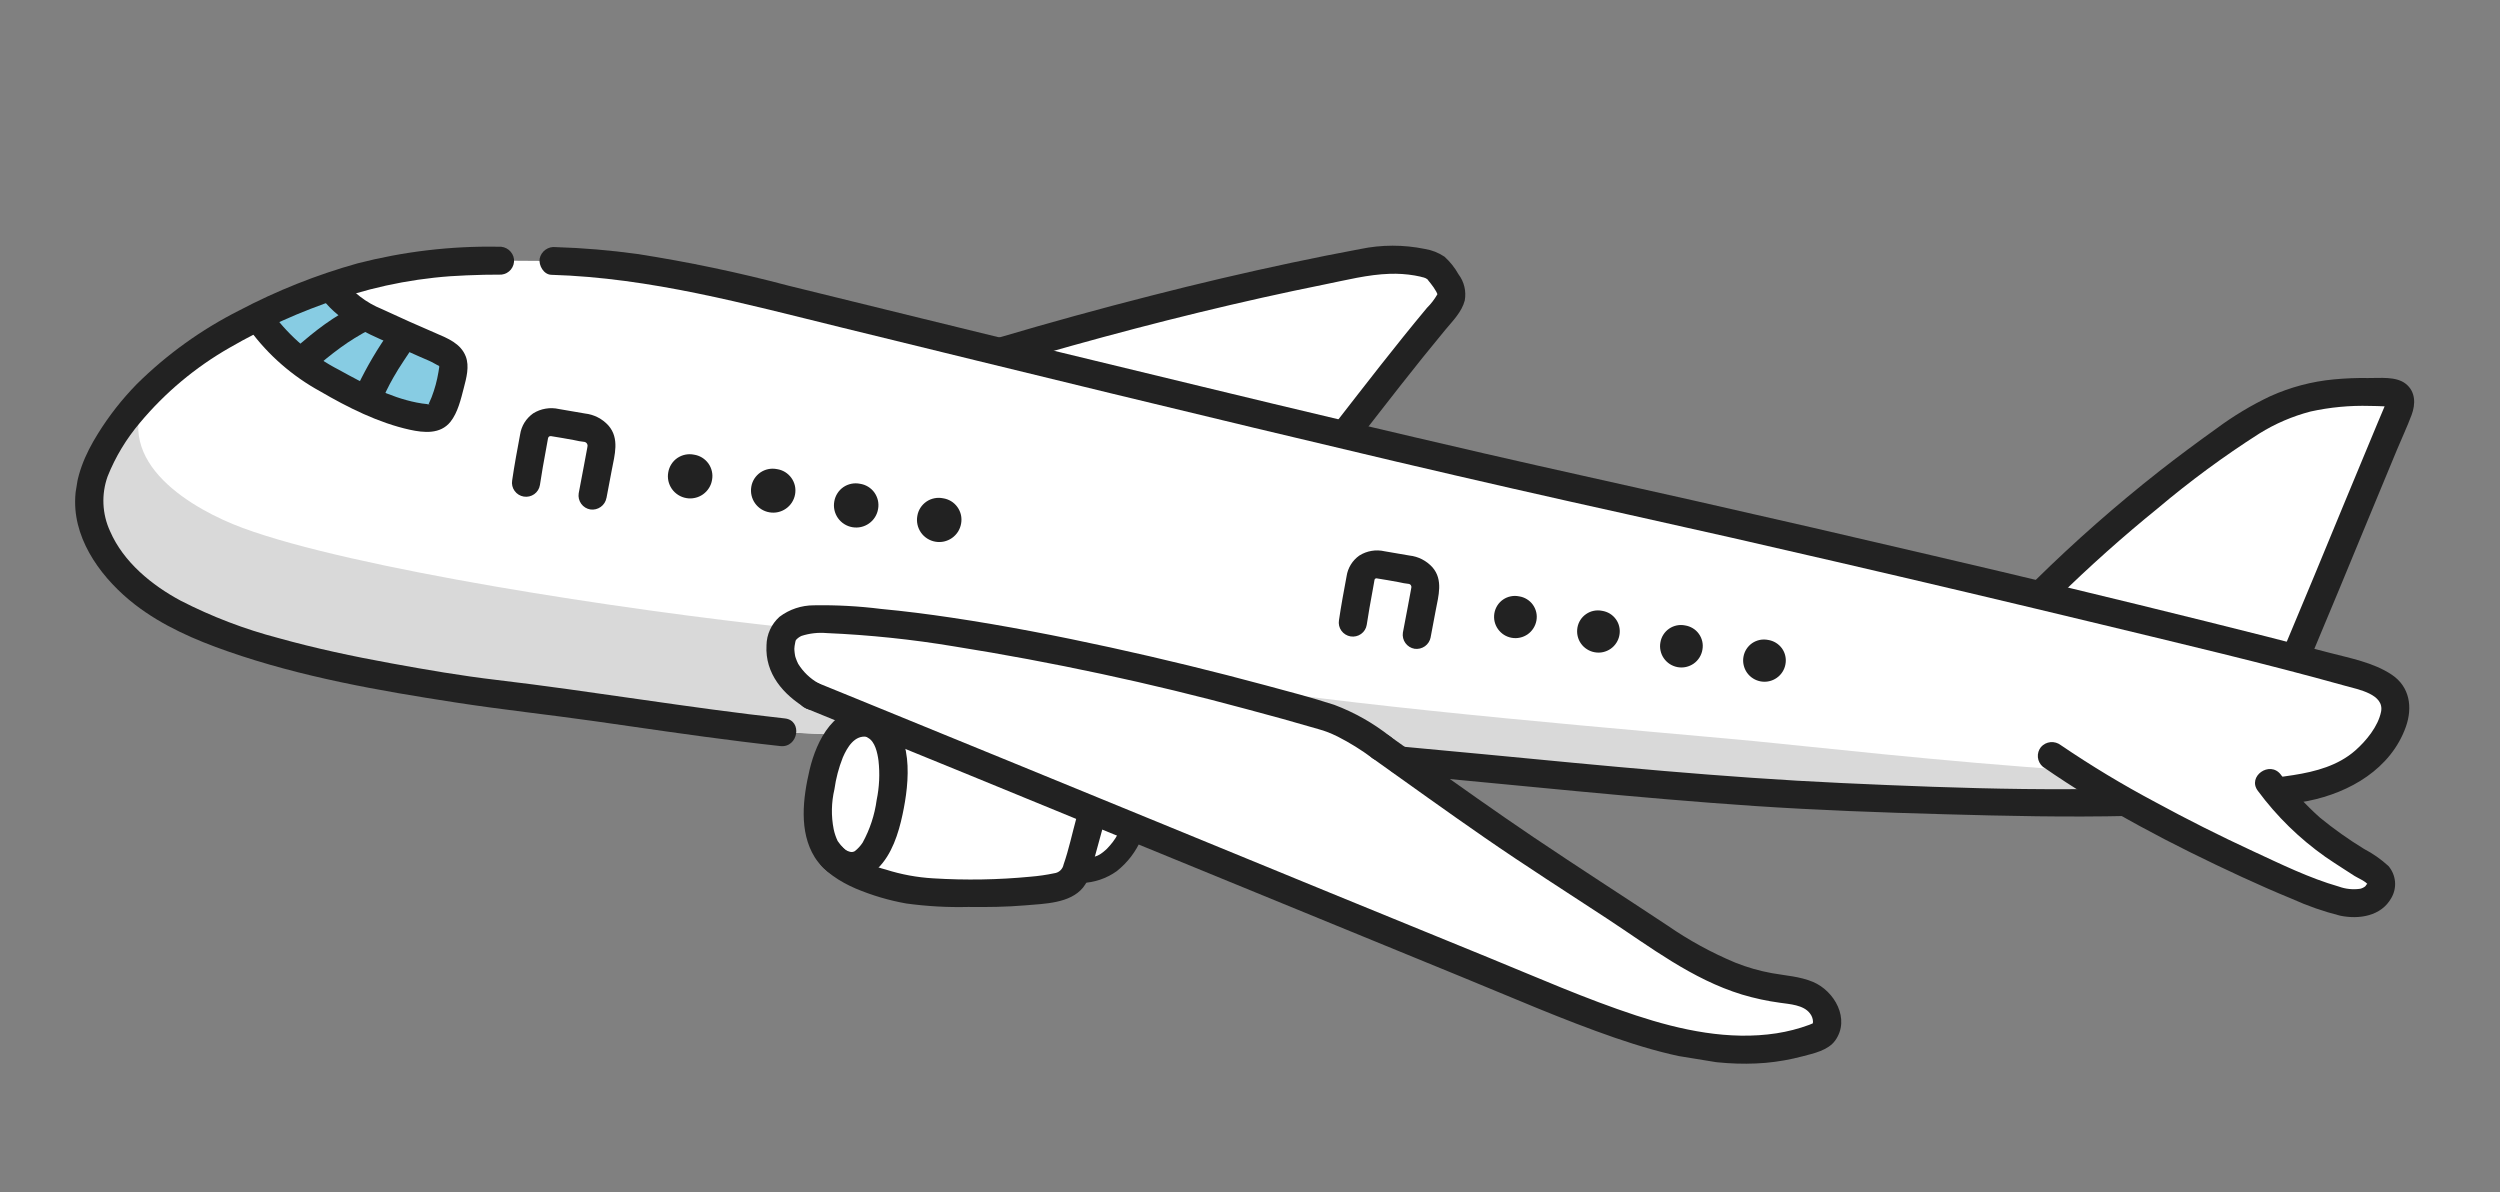
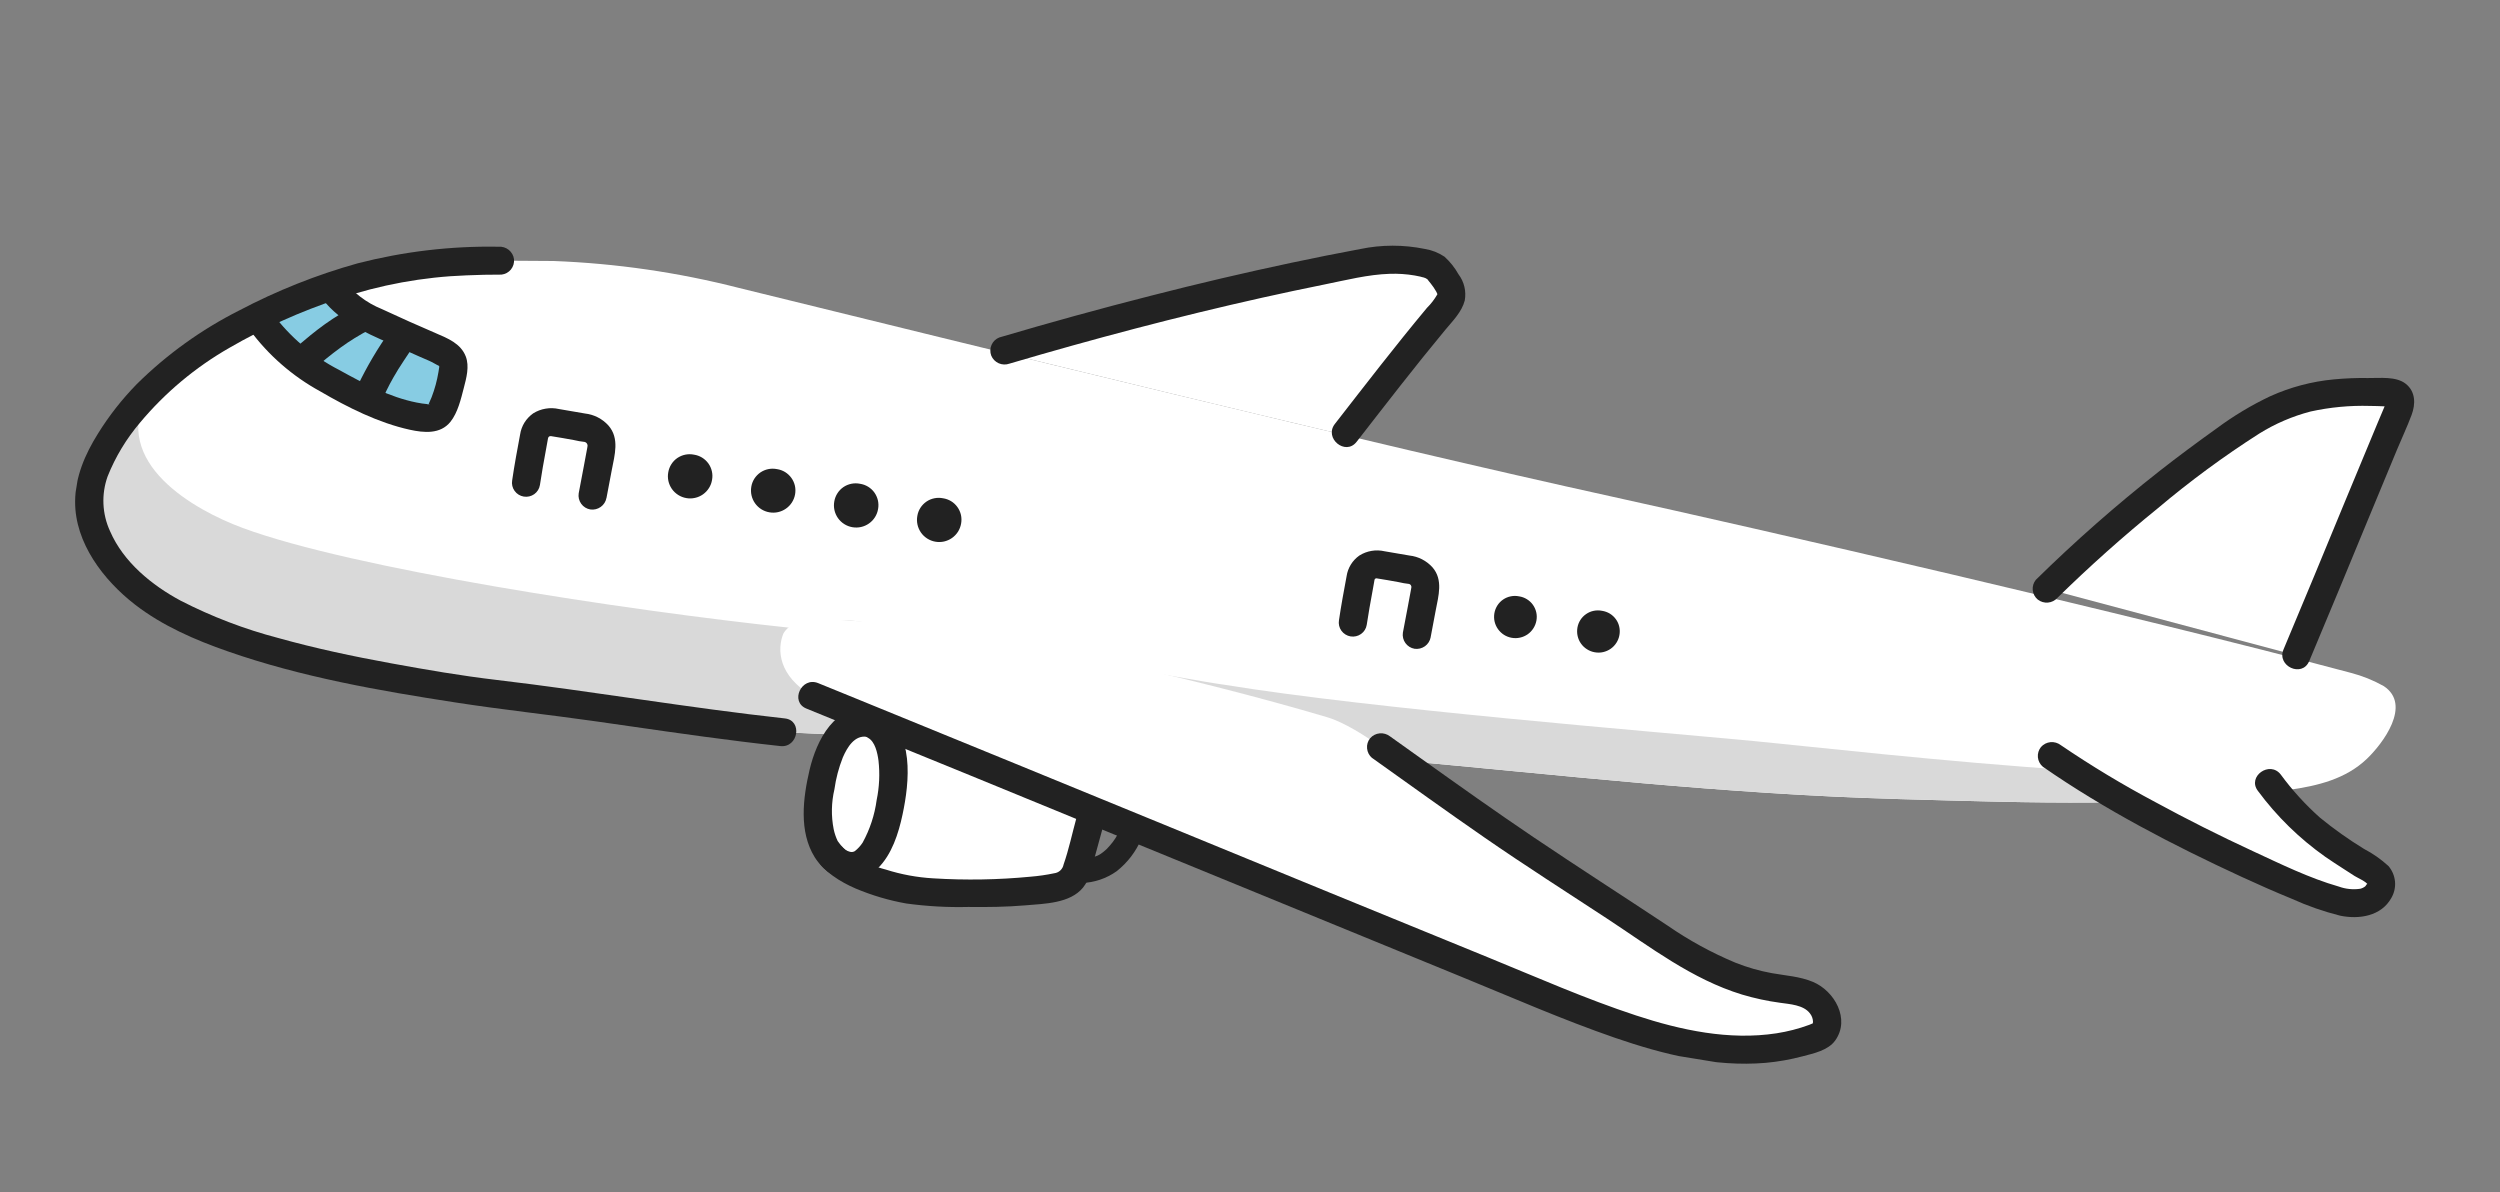
<svg xmlns="http://www.w3.org/2000/svg" width="65" height="31" viewBox="0 0 65 31" fill="none">
  <rect x="0" y="0" width="65" height="31" fill="#808080" stroke="none" />
  <g clip-path="url(#clip0_631_14272)">
    <path d="M37.474 8.13C37.504 8.093 37.535 8.056 37.566 8.02C37.65 7.927 37.709 7.815 37.739 7.693C37.779 7.492 37.487 7.145 37.358 6.986C37.244 6.844 36.413 6.652 35.514 6.818C32.343 7.424 29.205 8.191 26.113 9.115L26.011 9.154C28.914 9.863 32.033 10.618 34.947 11.309C35.8 10.213 36.627 9.139 37.474 8.13Z" fill="white" />
-     <path d="M28.914 21.279L28.417 21.075C28.291 21.534 28.165 21.997 28.04 22.455C28.021 22.522 28.002 22.59 27.977 22.655C28.284 22.666 28.586 22.582 28.842 22.415C29.139 22.183 29.356 21.864 29.463 21.504L28.914 21.279Z" fill="white" />
    <path d="M36.434 19.775C40.401 20.13 44.816 20.65 49.375 20.776C52.767 20.87 56.114 20.998 59.475 20.542C60.285 20.433 60.993 20.245 61.53 19.738C61.953 19.338 62.715 18.325 61.978 17.839C61.708 17.687 61.419 17.571 61.118 17.493C55.492 15.992 45.501 13.7 41.898 12.909C35.779 11.566 25.296 8.98 19.211 7.486C17.634 7.082 16.019 6.848 14.393 6.786L13.001 6.777C11.562 6.772 10.21 6.92 9.015 7.312C6.57 8.114 4.099 9.365 2.79 11.573C2.549 11.946 2.391 12.367 2.328 12.807C2.222 13.818 2.894 14.761 3.691 15.397C5.619 16.934 9.936 17.609 12.551 18.002C15.315 18.317 17.722 18.751 20.348 19.037L36.434 19.775Z" fill="white" />
    <path d="M52.659 20.857C51.568 20.84 50.474 20.806 49.376 20.776C44.817 20.65 40.401 20.13 36.435 19.775L20.348 19.038C17.721 18.752 15.315 18.318 12.551 18.003C9.937 17.61 5.618 16.935 3.691 15.397C2.895 14.761 2.223 13.818 2.328 12.807C2.392 12.367 2.549 11.946 2.79 11.573C3.08 11.087 3.428 10.637 3.826 10.233C2.883 12.039 5.045 13.259 6.313 13.728C9.167 14.781 16.165 15.857 20.54 16.322C21.157 16.331 21.602 16.102 22.135 16.133C22.643 16.163 31.3 17.749 31.846 17.805C35.693 18.434 42.946 19.015 45.606 19.268C46.837 19.384 50.614 19.815 53.908 20.028C54.323 20.294 54.79 20.573 55.285 20.854C54.411 20.872 53.536 20.87 52.659 20.857Z" fill="#D9D9D9" />
    <path d="M35.908 19.426C38.075 20.969 39.279 21.854 41.764 23.439C43.2 24.355 44.428 25.409 46.11 25.679C46.48 25.739 46.877 25.756 47.185 25.968C47.494 26.18 47.636 26.684 47.345 26.92C45.175 27.816 42.716 26.925 40.54 26.04C34.204 23.461 27.456 20.671 21.12 18.092C20.231 17.574 20.202 16.885 20.366 16.476C20.654 15.976 21.516 16.102 22.133 16.139C25.532 16.338 31.064 17.626 34.517 18.651C34.738 18.717 35.202 18.913 35.908 19.427" fill="white" />
    <path d="M11.767 9.697C11.8 9.487 11.821 9.433 11.671 9.256C11.569 9.136 11.253 9.032 11.11 8.964C10.631 8.735 10.19 8.563 9.711 8.337C9.267 8.149 8.884 7.843 8.604 7.452C7.956 7.675 7.321 7.936 6.704 8.234C7.343 9.254 8.432 9.878 9.522 10.377C10.05 10.619 10.594 10.837 11.098 10.869C11.154 10.877 11.211 10.871 11.264 10.853C11.317 10.835 11.365 10.805 11.405 10.765C11.55 10.612 11.728 9.97 11.762 9.731C11.764 9.719 11.765 9.708 11.767 9.697Z" fill="#87CCE3" />
    <path d="M27.426 23.072L27.393 23.078C26.394 23.255 25.371 23.229 24.355 23.203C23.937 23.195 23.522 23.131 23.12 23.014C22.521 22.834 22.1 22.71 21.629 22.262C21.49 22.121 21.394 21.943 21.352 21.749C21.209 21.315 21.267 20.854 21.334 20.464C21.39 20.141 21.514 19.411 21.922 19.02C22.008 18.928 22.116 18.858 22.237 18.82C22.357 18.781 22.486 18.774 22.61 18.8L23.165 18.925C24.898 19.632 26.653 20.352 28.417 21.075C28.291 21.534 28.165 21.997 28.039 22.455C28.019 22.534 27.994 22.611 27.964 22.687C27.93 22.779 27.873 22.862 27.798 22.926C27.689 23.007 27.561 23.057 27.426 23.072Z" fill="white" />
    <path d="M22.13 18.867C22.054 18.909 21.983 18.96 21.921 19.021C21.514 19.411 21.389 20.142 21.333 20.464C21.266 20.853 21.209 21.315 21.352 21.75C21.394 21.943 21.49 22.121 21.629 22.262C21.686 22.317 21.742 22.366 21.798 22.411C21.927 22.49 22.079 22.525 22.23 22.509C22.523 22.468 22.744 22.11 22.81 21.971C22.96 21.673 23.065 21.354 23.124 21.026C23.215 20.644 23.247 20.25 23.219 19.857C23.197 19.611 23.12 19.046 22.722 18.853L22.617 18.802L22.61 18.801C22.447 18.763 22.276 18.786 22.13 18.867Z" fill="white" />
    <path d="M59.705 17.04C60.626 14.855 61.486 12.725 62.368 10.637C62.397 10.585 62.411 10.527 62.409 10.467C62.408 10.408 62.39 10.35 62.358 10.299C62.318 10.25 62.259 10.219 62.196 10.213C61.219 10.156 60.299 10.197 59.516 10.493C58.732 10.79 58.244 11.147 57.565 11.637C56.023 12.748 54.569 13.975 53.214 15.307L59.705 17.04Z" fill="white" />
    <path d="M27.989 21.26C27.878 21.664 27.791 22.083 27.653 22.478C27.642 22.537 27.612 22.591 27.568 22.632C27.524 22.673 27.468 22.698 27.409 22.705C27.206 22.748 27 22.777 26.794 22.794C25.954 22.875 25.108 22.889 24.266 22.837C23.848 22.813 23.434 22.737 23.035 22.61C22.721 22.529 22.422 22.397 22.15 22.221C22.002 22.131 21.875 22.01 21.779 21.866C21.732 21.767 21.697 21.663 21.675 21.556C21.608 21.214 21.615 20.862 21.695 20.522C21.734 20.24 21.807 19.963 21.912 19.697C22.024 19.436 22.22 19.098 22.551 19.159C23.015 19.245 23.132 18.525 22.669 18.44C21.714 18.264 21.227 19.254 21.048 20.02C20.878 20.746 20.767 21.623 21.184 22.29C21.416 22.66 21.854 22.934 22.248 23.102C22.671 23.28 23.112 23.411 23.564 23.491C24.098 23.564 24.636 23.594 25.175 23.581C25.671 23.587 26.167 23.581 26.661 23.539C27.153 23.496 27.825 23.491 28.161 23.074C28.341 22.85 28.394 22.536 28.468 22.266C28.549 21.97 28.63 21.674 28.711 21.378C28.726 21.282 28.703 21.185 28.646 21.107C28.589 21.028 28.504 20.975 28.409 20.959C28.313 20.945 28.216 20.969 28.138 21.025C28.059 21.081 28.006 21.165 27.988 21.26L27.989 21.26Z" fill="#222222" />
    <path d="M12.961 6.415C11.727 6.393 10.495 6.539 9.301 6.846C8.232 7.145 7.198 7.556 6.217 8.073C5.235 8.569 4.336 9.215 3.555 9.988C3.174 10.378 2.836 10.808 2.549 11.271C2.211 11.811 1.957 12.395 1.953 13.041C1.947 14.115 2.692 15.085 3.507 15.717C4.222 16.271 5.074 16.64 5.924 16.936C7.837 17.604 9.852 17.957 11.849 18.265C13.05 18.451 14.26 18.58 15.463 18.751C16.74 18.933 18.015 19.124 19.295 19.282C19.626 19.323 19.957 19.362 20.289 19.398C20.755 19.45 20.875 18.73 20.406 18.679C17.899 18.404 15.413 17.974 12.909 17.678C11.99 17.57 11.074 17.412 10.163 17.245C9.18 17.066 8.201 16.858 7.238 16.589C6.358 16.359 5.506 16.033 4.696 15.617C3.952 15.218 3.21 14.617 2.861 13.81C2.654 13.361 2.632 12.849 2.799 12.384C3.001 11.878 3.285 11.408 3.638 10.992C4.292 10.209 5.08 9.549 5.967 9.042C6.868 8.521 7.821 8.094 8.81 7.766C9.882 7.405 11.001 7.2 12.133 7.159C12.435 7.145 12.737 7.14 13.04 7.14C13.136 7.129 13.224 7.081 13.285 7.006C13.345 6.931 13.374 6.835 13.364 6.739C13.352 6.644 13.303 6.557 13.228 6.497C13.153 6.436 13.057 6.407 12.961 6.415Z" fill="#222222" />
    <path d="M26.245 9.455C28.416 8.815 30.607 8.234 32.818 7.74C33.357 7.62 33.897 7.505 34.438 7.396C34.995 7.284 35.565 7.137 36.135 7.119C36.351 7.112 36.566 7.126 36.779 7.162C36.828 7.17 36.877 7.18 36.925 7.191C36.917 7.19 37.06 7.228 36.995 7.207C37.017 7.214 37.041 7.222 37.062 7.231C37.097 7.246 37.178 7.309 37.099 7.242C37.15 7.285 37.042 7.158 37.109 7.257C37.135 7.295 37.168 7.33 37.196 7.367C37.251 7.435 37.3 7.507 37.343 7.583C37.358 7.611 37.371 7.641 37.38 7.671C37.377 7.648 37.39 7.611 37.368 7.658C37.295 7.784 37.206 7.901 37.102 8.003C36.279 8.99 35.495 10.009 34.706 11.023C34.418 11.393 34.982 11.859 35.271 11.488C36.031 10.511 36.786 9.53 37.576 8.578C37.771 8.342 38.005 8.115 38.084 7.812C38.105 7.693 38.102 7.572 38.074 7.455C38.046 7.339 37.995 7.229 37.922 7.133C37.826 6.961 37.703 6.806 37.557 6.674C37.402 6.57 37.227 6.501 37.043 6.472C36.491 6.359 35.922 6.36 35.371 6.474C34.774 6.585 34.18 6.704 33.586 6.83C32.361 7.09 31.141 7.376 29.927 7.688C28.605 8.025 27.29 8.387 25.982 8.774C25.892 8.809 25.819 8.879 25.78 8.967C25.741 9.055 25.738 9.155 25.772 9.245C25.808 9.334 25.878 9.406 25.966 9.445C26.054 9.484 26.154 9.488 26.245 9.455L26.245 9.455Z" fill="#222222" />
    <path d="M35.675 19.707C36.647 20.399 37.616 21.098 38.597 21.776C39.646 22.502 40.721 23.186 41.787 23.886C42.907 24.622 43.992 25.461 45.291 25.858C45.615 25.955 45.947 26.027 46.282 26.072C46.531 26.108 46.891 26.127 47.057 26.346C47.107 26.408 47.136 26.485 47.138 26.564C47.139 26.587 47.133 26.609 47.123 26.629C47.128 26.62 47.13 26.62 47.141 26.613C47.188 26.58 47.055 26.641 47.04 26.646C46.764 26.748 46.479 26.821 46.189 26.866C44.959 27.055 43.702 26.785 42.535 26.401C41.231 25.973 39.969 25.414 38.7 24.896C35.955 23.776 33.212 22.652 30.471 21.525C27.737 20.403 25.002 19.283 22.266 18.166C21.935 18.03 21.604 17.896 21.272 17.761C20.837 17.584 20.53 18.246 20.967 18.423C23.797 19.575 26.625 20.732 29.45 21.894C32.297 23.062 35.145 24.229 37.993 25.395C39.317 25.936 40.634 26.515 41.987 26.982C43.242 27.414 44.57 27.748 45.907 27.634C46.231 27.605 46.551 27.548 46.864 27.465C47.157 27.388 47.532 27.31 47.716 27.052C48.113 26.497 47.698 25.764 47.136 25.529C46.796 25.386 46.427 25.367 46.068 25.302C45.744 25.243 45.427 25.152 45.121 25.03C44.502 24.771 43.912 24.449 43.36 24.067C42.202 23.3 41.032 22.549 39.88 21.773C38.894 21.107 37.924 20.418 36.956 19.727C36.684 19.533 36.412 19.339 36.14 19.145C36.064 19.086 35.968 19.058 35.872 19.067C35.776 19.076 35.687 19.121 35.624 19.194C35.563 19.268 35.534 19.364 35.544 19.46C35.553 19.556 35.599 19.645 35.673 19.707L35.675 19.707Z" fill="#222222" />
-     <path d="M21.273 17.761C21.061 17.64 20.882 17.468 20.753 17.26C20.729 17.212 20.708 17.163 20.691 17.112C20.684 17.094 20.678 17.075 20.673 17.057C20.687 17.106 20.672 17.047 20.671 17.04C20.663 16.993 20.657 16.946 20.654 16.899C20.652 16.877 20.652 16.852 20.653 16.83C20.651 16.911 20.658 16.805 20.659 16.797C20.665 16.76 20.672 16.724 20.679 16.688C20.681 16.676 20.7 16.614 20.685 16.663C20.67 16.712 20.687 16.651 20.694 16.641C20.734 16.595 20.783 16.559 20.838 16.534C21.048 16.466 21.27 16.441 21.491 16.46C22.606 16.508 23.717 16.624 24.818 16.808C27.375 17.216 29.908 17.759 32.407 18.436C33.031 18.601 33.652 18.774 34.272 18.955C34.303 18.964 34.334 18.974 34.365 18.983L34.394 18.991C34.429 19.002 34.465 19.014 34.499 19.028C34.596 19.064 34.69 19.107 34.782 19.152C35.095 19.312 35.394 19.497 35.675 19.707C36.056 19.982 36.523 19.421 36.141 19.145C35.703 18.799 35.213 18.522 34.689 18.325C34.101 18.134 33.499 17.978 32.902 17.817C31.567 17.457 30.225 17.13 28.875 16.834C27.505 16.535 26.128 16.266 24.741 16.059C24.131 15.968 23.518 15.889 22.904 15.832C22.326 15.759 21.743 15.728 21.161 15.738C20.838 15.738 20.525 15.842 20.268 16.036C20.163 16.13 20.079 16.244 20.021 16.371C19.962 16.498 19.931 16.637 19.929 16.777C19.887 17.515 20.365 18.061 20.969 18.423C21.057 18.463 21.157 18.466 21.248 18.433C21.339 18.4 21.413 18.332 21.454 18.244C21.492 18.156 21.495 18.057 21.461 17.967C21.428 17.877 21.361 17.803 21.274 17.761L21.273 17.761Z" fill="#222222" />
    <path d="M8.306 7.665C8.746 8.317 9.461 8.635 10.159 8.938C10.493 9.083 10.823 9.239 11.159 9.381C11.24 9.415 11.362 9.492 11.407 9.509L11.434 9.546L11.427 9.529L11.423 9.498L11.426 9.528C11.417 9.525 11.431 9.471 11.422 9.533C11.415 9.58 11.408 9.626 11.4 9.673C11.363 9.897 11.303 10.118 11.221 10.33C11.201 10.382 11.177 10.433 11.154 10.484C11.148 10.498 11.133 10.552 11.155 10.492C11.152 10.5 11.121 10.53 11.122 10.533C11.106 10.479 11.263 10.521 11.119 10.508C11.024 10.499 10.93 10.486 10.837 10.467C10.132 10.329 9.44 9.963 8.817 9.618C8.134 9.267 7.542 8.765 7.085 8.15C6.815 7.764 6.221 8.189 6.491 8.575C6.977 9.234 7.603 9.78 8.323 10.174C9.039 10.592 9.84 10.994 10.654 11.173C11.024 11.254 11.448 11.294 11.711 10.968C11.903 10.728 11.984 10.375 12.059 10.086C12.126 9.83 12.209 9.525 12.11 9.268C11.98 8.93 11.641 8.797 11.333 8.664C10.864 8.463 10.394 8.253 9.931 8.037C9.521 7.872 9.164 7.596 8.9 7.24C8.637 6.85 8.043 7.276 8.306 7.666L8.306 7.665Z" fill="#222222" />
-     <path d="M14.334 7.145C16.909 7.221 19.384 7.903 21.871 8.513C24.219 9.09 26.567 9.663 28.916 10.234C31.378 10.832 33.841 11.421 36.306 12.003C38.313 12.475 40.323 12.933 42.336 13.378C44.124 13.774 45.911 14.18 47.696 14.595C50.003 15.129 52.307 15.674 54.609 16.229C56.736 16.744 58.872 17.244 60.979 17.832C61.312 17.925 62.001 18.049 61.907 18.508C61.829 18.888 61.522 19.262 61.237 19.513C60.792 19.905 60.205 20.062 59.63 20.152C58.872 20.27 58.102 20.34 57.337 20.394C54.201 20.617 51.026 20.503 47.888 20.359C44.785 20.216 41.692 19.909 38.6 19.612C37.898 19.544 37.196 19.479 36.494 19.415C36.027 19.373 35.906 20.092 36.376 20.134C39.457 20.411 42.534 20.748 45.621 20.956C47.261 21.066 48.902 21.125 50.544 21.17C52.15 21.215 53.757 21.252 55.364 21.214C56.157 21.195 56.951 21.158 57.742 21.095C58.503 21.049 59.261 20.959 60.011 20.824C61.093 20.607 62.162 19.99 62.552 18.898C62.731 18.393 62.657 17.859 62.187 17.543C61.709 17.223 61.096 17.111 60.547 16.967C59.492 16.691 58.436 16.421 57.377 16.16C55.02 15.574 52.657 15.005 50.291 14.454C48.197 13.962 46.102 13.48 44.004 13.006C42.206 12.6 40.404 12.207 38.608 11.793C36.16 11.228 33.715 10.649 31.274 10.057C28.786 9.458 26.3 8.853 23.814 8.242C22.71 7.971 21.605 7.7 20.501 7.428C19.205 7.084 17.892 6.809 16.567 6.603C15.865 6.506 15.159 6.447 14.451 6.425C14.356 6.413 14.26 6.437 14.182 6.493C14.104 6.548 14.05 6.632 14.031 6.726C14.003 6.9 14.135 7.139 14.334 7.145L14.334 7.145Z" fill="#222222" />
    <path d="M53.348 19.655C55.13 20.896 58.462 22.597 60.507 23.333C60.93 23.485 61.467 23.602 61.779 23.278C61.842 23.218 61.885 23.14 61.9 23.055C61.915 22.969 61.903 22.881 61.864 22.803C61.812 22.733 61.745 22.675 61.668 22.633C60.39 21.808 59.925 21.558 59.003 20.351L58.744 19.945L53.348 19.655Z" fill="white" />
    <path d="M58.706 20.564C59.195 21.225 59.786 21.803 60.459 22.278C60.613 22.384 60.77 22.486 60.927 22.587L61.22 22.776C61.286 22.819 61.54 22.929 61.563 23.006C61.546 22.948 61.517 23.027 61.496 23.045C61.458 23.075 61.413 23.097 61.365 23.108C61.179 23.135 60.988 23.116 60.81 23.051C60.041 22.831 59.293 22.462 58.569 22.127C57.711 21.73 56.866 21.305 56.035 20.853C55.191 20.405 54.372 19.911 53.581 19.374C53.505 19.315 53.409 19.287 53.313 19.296C53.218 19.305 53.129 19.35 53.066 19.422C53.005 19.497 52.976 19.593 52.985 19.689C52.994 19.785 53.041 19.874 53.115 19.936C54.73 21.057 56.506 21.978 58.289 22.801C58.715 22.998 59.145 23.187 59.579 23.365C59.987 23.55 60.411 23.699 60.846 23.808C61.335 23.909 61.912 23.821 62.175 23.347C62.25 23.218 62.284 23.068 62.27 22.919C62.256 22.77 62.196 22.628 62.098 22.515C61.906 22.34 61.693 22.191 61.463 22.071C61.063 21.826 60.68 21.554 60.317 21.257C59.94 20.921 59.599 20.546 59.3 20.139C59.014 19.766 58.419 20.19 58.706 20.564L58.706 20.564Z" fill="#222222" />
    <path d="M60.038 17.193C60.554 15.969 61.06 14.741 61.567 13.513C61.817 12.906 62.069 12.299 62.322 11.692C62.447 11.392 62.587 11.095 62.701 10.79C62.808 10.505 62.808 10.18 62.546 9.976C62.292 9.779 61.876 9.833 61.572 9.829C61.274 9.824 60.976 9.836 60.68 9.864C60.107 9.918 59.548 10.066 59.024 10.303C58.538 10.534 58.075 10.811 57.642 11.132C57.135 11.495 56.633 11.865 56.142 12.251C55.021 13.132 53.949 14.075 52.932 15.075C52.871 15.15 52.842 15.246 52.851 15.342C52.86 15.438 52.907 15.527 52.981 15.588C53.057 15.648 53.153 15.676 53.249 15.667C53.345 15.658 53.434 15.613 53.497 15.54C54.328 14.725 55.196 13.95 56.102 13.216C56.937 12.511 57.818 11.862 58.739 11.274C59.153 11.016 59.604 10.822 60.076 10.699C60.581 10.588 61.098 10.539 61.615 10.554C61.743 10.555 61.87 10.559 61.998 10.565L62.067 10.569C62.174 10.591 62.167 10.559 62.044 10.474C62.024 10.484 61.999 10.567 62.006 10.551C61.882 10.84 61.763 11.13 61.642 11.42C61.417 11.959 61.193 12.498 60.97 13.038C60.44 14.322 59.911 15.607 59.371 16.887C59.189 17.319 59.854 17.625 60.037 17.192L60.038 17.193Z" fill="#222222" />
    <path d="M10.142 8.601C9.821 9.053 9.539 9.53 9.3 10.029C9.279 10.072 9.268 10.12 9.266 10.167C9.265 10.215 9.272 10.263 9.289 10.308C9.306 10.353 9.331 10.394 9.364 10.429C9.396 10.464 9.436 10.493 9.479 10.513C9.523 10.533 9.57 10.544 9.618 10.546C9.666 10.548 9.714 10.54 9.759 10.524C9.804 10.507 9.846 10.482 9.881 10.449C9.916 10.417 9.945 10.378 9.965 10.334C10.071 10.096 10.193 9.865 10.33 9.643C10.347 9.615 10.363 9.584 10.383 9.557C10.323 9.637 10.375 9.569 10.386 9.553C10.422 9.496 10.458 9.44 10.495 9.384C10.565 9.278 10.636 9.172 10.706 9.066C10.766 8.989 10.795 8.892 10.788 8.795C10.78 8.724 10.752 8.656 10.706 8.601C10.66 8.546 10.598 8.505 10.529 8.484C10.46 8.464 10.387 8.464 10.318 8.485C10.249 8.505 10.188 8.546 10.142 8.601Z" fill="#222222" />
    <path d="M8.134 9.615C8.368 9.415 8.605 9.218 8.855 9.037C8.973 8.951 9.094 8.869 9.218 8.793C9.284 8.752 9.351 8.713 9.419 8.674C9.436 8.665 9.453 8.657 9.469 8.647C9.44 8.664 9.408 8.679 9.457 8.653C9.494 8.634 9.532 8.614 9.57 8.595C9.657 8.558 9.728 8.492 9.77 8.407C9.801 8.341 9.811 8.268 9.799 8.196C9.787 8.125 9.755 8.058 9.705 8.005C9.655 7.952 9.59 7.915 9.519 7.899C9.448 7.883 9.374 7.888 9.306 7.914C9.006 8.063 8.717 8.236 8.445 8.431C8.189 8.615 7.946 8.817 7.706 9.022C7.63 9.08 7.577 9.165 7.559 9.26C7.548 9.331 7.557 9.404 7.587 9.47C7.617 9.536 7.666 9.591 7.728 9.629C7.789 9.667 7.861 9.686 7.933 9.684C8.006 9.681 8.076 9.658 8.135 9.615L8.134 9.615Z" fill="#222222" />
    <path d="M15.769 12.945C15.816 12.705 15.861 12.464 15.906 12.223C15.979 11.835 16.114 11.399 15.819 11.063C15.661 10.888 15.444 10.777 15.209 10.751L14.534 10.635C14.42 10.609 14.302 10.605 14.187 10.625C14.071 10.644 13.961 10.686 13.862 10.748C13.772 10.812 13.695 10.893 13.636 10.987C13.578 11.081 13.54 11.186 13.523 11.295C13.449 11.693 13.374 12.092 13.316 12.493C13.3 12.588 13.323 12.686 13.38 12.764C13.437 12.843 13.523 12.896 13.618 12.911C13.714 12.927 13.812 12.904 13.891 12.848C13.97 12.791 14.023 12.706 14.038 12.611C14.082 12.306 14.139 12.002 14.194 11.699C14.209 11.618 14.223 11.536 14.238 11.454C14.241 11.436 14.244 11.418 14.248 11.399C14.252 11.377 14.274 11.344 14.248 11.386C14.22 11.432 14.247 11.393 14.254 11.377C14.286 11.306 14.252 11.39 14.244 11.387C14.244 11.387 14.269 11.356 14.273 11.351C14.312 11.298 14.26 11.372 14.253 11.368C14.253 11.368 14.296 11.338 14.3 11.335C14.329 11.305 14.236 11.355 14.278 11.348C14.293 11.344 14.307 11.339 14.321 11.332C14.365 11.312 14.25 11.351 14.297 11.34C14.334 11.331 14.334 11.356 14.307 11.335C14.274 11.333 14.273 11.334 14.305 11.336L14.329 11.34C14.526 11.368 14.722 11.408 14.918 11.441C15.014 11.464 15.11 11.481 15.207 11.491C15.256 11.493 15.141 11.463 15.185 11.483C15.199 11.489 15.214 11.495 15.229 11.502L15.24 11.507C15.267 11.523 15.267 11.523 15.24 11.507C15.213 11.49 15.213 11.491 15.238 11.509L15.256 11.525C15.314 11.569 15.229 11.477 15.248 11.516C15.255 11.53 15.264 11.543 15.274 11.554C15.303 11.587 15.254 11.491 15.262 11.534C15.266 11.549 15.271 11.564 15.279 11.578C15.3 11.618 15.27 11.508 15.273 11.555C15.274 11.57 15.275 11.586 15.278 11.602C15.286 11.649 15.289 11.529 15.279 11.577C15.274 11.602 15.271 11.628 15.267 11.653C15.238 11.808 15.209 11.963 15.18 12.119C15.136 12.355 15.092 12.591 15.046 12.827C15.031 12.922 15.055 13.02 15.111 13.098C15.168 13.177 15.253 13.23 15.348 13.246C15.444 13.26 15.541 13.236 15.619 13.18C15.698 13.124 15.751 13.04 15.768 12.945L15.769 12.945Z" fill="#222222" />
    <path d="M22.569 19.184C22.751 19.281 22.814 19.573 22.841 19.778C22.879 20.119 22.863 20.465 22.793 20.801C22.741 21.189 22.617 21.565 22.428 21.909C22.373 21.993 22.304 22.068 22.225 22.13C22.204 22.142 22.18 22.15 22.156 22.152C22.131 22.154 22.107 22.15 22.084 22.142C22.049 22.131 22.015 22.117 21.983 22.1C21.959 22.085 21.89 22.007 21.95 22.082C21.654 21.719 21.058 22.142 21.356 22.507C21.531 22.712 21.778 22.842 22.046 22.872C22.19 22.885 22.335 22.866 22.47 22.814C22.605 22.763 22.726 22.681 22.824 22.575C23.188 22.218 23.362 21.667 23.465 21.183C23.645 20.345 23.792 19.009 22.875 18.521C22.459 18.299 22.156 18.963 22.57 19.184L22.569 19.184Z" fill="#222222" />
    <path d="M18.042 11.821C17.968 11.806 17.892 11.806 17.818 11.821C17.744 11.836 17.674 11.866 17.611 11.908C17.549 11.951 17.496 12.005 17.456 12.069C17.415 12.132 17.388 12.203 17.375 12.278C17.361 12.352 17.362 12.429 17.378 12.504C17.394 12.578 17.425 12.649 17.468 12.711C17.512 12.774 17.568 12.827 17.632 12.868C17.696 12.909 17.768 12.937 17.843 12.95C17.919 12.964 17.996 12.962 18.07 12.945C18.145 12.929 18.215 12.897 18.277 12.854C18.34 12.809 18.392 12.754 18.433 12.689C18.474 12.625 18.501 12.553 18.513 12.478C18.527 12.404 18.526 12.328 18.509 12.254C18.493 12.181 18.462 12.111 18.418 12.05C18.374 11.989 18.318 11.937 18.253 11.897C18.189 11.858 18.117 11.832 18.042 11.821Z" fill="#222222" />
    <path d="M20.201 12.197C20.127 12.182 20.05 12.182 19.976 12.197C19.902 12.212 19.832 12.242 19.77 12.284C19.708 12.327 19.655 12.382 19.614 12.445C19.574 12.508 19.546 12.579 19.534 12.654C19.508 12.804 19.542 12.959 19.63 13.084C19.718 13.209 19.852 13.294 20.003 13.32C20.154 13.347 20.309 13.313 20.434 13.225C20.56 13.138 20.645 13.004 20.672 12.854C20.685 12.78 20.684 12.704 20.668 12.63C20.651 12.557 20.62 12.487 20.576 12.426C20.532 12.364 20.476 12.313 20.412 12.273C20.347 12.234 20.276 12.208 20.201 12.197Z" fill="#222222" />
    <path d="M22.359 12.578C22.285 12.563 22.209 12.563 22.135 12.578C22.061 12.593 21.991 12.622 21.928 12.665C21.866 12.708 21.813 12.762 21.773 12.826C21.732 12.889 21.705 12.96 21.692 13.034C21.678 13.109 21.679 13.186 21.695 13.26C21.711 13.335 21.742 13.405 21.785 13.468C21.829 13.53 21.884 13.584 21.949 13.625C22.013 13.666 22.085 13.694 22.16 13.707C22.235 13.72 22.313 13.719 22.387 13.702C22.462 13.685 22.532 13.654 22.594 13.61C22.657 13.566 22.709 13.511 22.75 13.446C22.79 13.382 22.818 13.31 22.83 13.235C22.844 13.161 22.842 13.085 22.826 13.011C22.809 12.938 22.778 12.868 22.735 12.807C22.691 12.745 22.635 12.694 22.57 12.654C22.506 12.615 22.434 12.589 22.359 12.578Z" fill="#222222" />
    <path d="M24.518 12.955C24.444 12.94 24.367 12.94 24.294 12.955C24.219 12.97 24.149 12.999 24.087 13.042C24.025 13.085 23.972 13.139 23.931 13.203C23.891 13.266 23.863 13.337 23.851 13.411C23.837 13.486 23.838 13.563 23.854 13.637C23.87 13.712 23.901 13.782 23.944 13.845C23.988 13.908 24.043 13.961 24.108 14.002C24.172 14.043 24.244 14.071 24.319 14.084C24.394 14.097 24.471 14.096 24.546 14.079C24.62 14.062 24.691 14.031 24.753 13.987C24.815 13.943 24.868 13.887 24.909 13.823C24.949 13.758 24.976 13.687 24.989 13.612C25.002 13.538 25.001 13.462 24.985 13.388C24.968 13.315 24.937 13.245 24.893 13.184C24.849 13.122 24.793 13.07 24.729 13.031C24.664 12.992 24.593 12.966 24.518 12.955Z" fill="#222222" />
    <path d="M37.197 16.567C37.242 16.336 37.285 16.104 37.328 15.873C37.399 15.496 37.528 15.075 37.243 14.749C37.088 14.578 36.876 14.469 36.647 14.444L35.999 14.333C35.888 14.307 35.772 14.304 35.66 14.323C35.547 14.342 35.44 14.383 35.343 14.444C35.255 14.506 35.18 14.585 35.123 14.677C35.066 14.769 35.028 14.871 35.012 14.978C34.941 15.36 34.869 15.743 34.813 16.128C34.797 16.223 34.82 16.321 34.877 16.4C34.934 16.478 35.02 16.531 35.115 16.547C35.211 16.562 35.309 16.54 35.388 16.483C35.467 16.427 35.52 16.341 35.535 16.246C35.578 15.953 35.632 15.662 35.685 15.371C35.699 15.293 35.713 15.214 35.727 15.136C35.73 15.119 35.733 15.101 35.736 15.083C35.74 15.066 35.758 15.019 35.736 15.072C35.714 15.125 35.735 15.079 35.741 15.066C35.772 14.998 35.743 15.078 35.73 15.078C35.73 15.079 35.754 15.049 35.757 15.044C35.794 14.994 35.745 15.065 35.736 15.062C35.751 15.053 35.766 15.042 35.78 15.031C35.81 15.001 35.715 15.053 35.756 15.045C35.771 15.041 35.785 15.036 35.798 15.03C35.84 15.011 35.724 15.049 35.771 15.038C35.797 15.032 35.823 15.049 35.778 15.034C35.722 15.015 35.781 15.035 35.798 15.038C35.987 15.065 36.175 15.103 36.363 15.135C36.455 15.157 36.547 15.173 36.641 15.183C36.689 15.185 36.572 15.154 36.615 15.174C36.63 15.18 36.644 15.185 36.658 15.192L36.669 15.197C36.696 15.213 36.696 15.212 36.668 15.196C36.641 15.178 36.639 15.179 36.664 15.197L36.681 15.211C36.739 15.255 36.652 15.162 36.671 15.201C36.678 15.214 36.687 15.226 36.697 15.237C36.725 15.27 36.674 15.172 36.683 15.215C36.687 15.229 36.692 15.243 36.699 15.257C36.72 15.297 36.69 15.185 36.693 15.231C36.694 15.246 36.695 15.261 36.698 15.276C36.706 15.324 36.708 15.201 36.699 15.249C36.694 15.273 36.691 15.297 36.687 15.322C36.659 15.471 36.632 15.62 36.604 15.769C36.562 15.996 36.519 16.223 36.475 16.449C36.461 16.544 36.484 16.642 36.541 16.72C36.597 16.798 36.682 16.852 36.778 16.868C36.873 16.882 36.97 16.858 37.049 16.802C37.127 16.746 37.18 16.662 37.198 16.567L37.197 16.567Z" fill="#222222" />
    <path d="M39.495 15.505C39.423 15.49 39.35 15.49 39.279 15.505C39.208 15.519 39.141 15.547 39.081 15.588C39.021 15.629 38.97 15.682 38.931 15.743C38.893 15.804 38.866 15.872 38.854 15.943C38.842 16.015 38.843 16.088 38.859 16.159C38.875 16.229 38.905 16.297 38.947 16.356C38.989 16.415 39.042 16.466 39.103 16.505C39.164 16.544 39.233 16.57 39.305 16.583C39.377 16.596 39.45 16.594 39.521 16.578C39.592 16.563 39.659 16.533 39.719 16.492C39.779 16.45 39.829 16.397 39.868 16.336C39.907 16.275 39.934 16.207 39.947 16.135C39.96 16.064 39.959 15.991 39.943 15.921C39.927 15.85 39.897 15.783 39.855 15.724C39.813 15.665 39.759 15.616 39.697 15.578C39.635 15.54 39.566 15.515 39.495 15.505Z" fill="#222222" />
    <path d="M41.653 15.881C41.582 15.867 41.509 15.867 41.438 15.881C41.367 15.895 41.299 15.924 41.24 15.965C41.18 16.006 41.129 16.058 41.09 16.119C41.051 16.18 41.025 16.248 41.013 16.319C41.001 16.391 41.002 16.464 41.018 16.535C41.034 16.606 41.063 16.673 41.105 16.732C41.147 16.792 41.2 16.842 41.262 16.881C41.323 16.92 41.392 16.947 41.463 16.959C41.535 16.972 41.609 16.971 41.68 16.955C41.751 16.939 41.818 16.91 41.878 16.868C41.937 16.827 41.988 16.774 42.027 16.712C42.066 16.651 42.093 16.583 42.105 16.512C42.118 16.441 42.117 16.368 42.101 16.297C42.086 16.226 42.056 16.16 42.014 16.101C41.971 16.042 41.918 15.992 41.856 15.954C41.794 15.917 41.725 15.892 41.653 15.881Z" fill="#222222" />
-     <path d="M43.811 16.261C43.74 16.247 43.667 16.247 43.596 16.261C43.525 16.276 43.457 16.304 43.398 16.345C43.338 16.386 43.287 16.439 43.248 16.5C43.209 16.56 43.183 16.629 43.171 16.7C43.157 16.772 43.158 16.845 43.174 16.917C43.189 16.988 43.218 17.056 43.26 17.116C43.302 17.176 43.355 17.227 43.417 17.267C43.479 17.306 43.548 17.333 43.62 17.346C43.692 17.359 43.766 17.357 43.838 17.341C43.909 17.325 43.977 17.295 44.037 17.253C44.097 17.211 44.147 17.157 44.186 17.095C44.225 17.033 44.251 16.964 44.263 16.892C44.276 16.821 44.275 16.748 44.259 16.677C44.243 16.607 44.214 16.54 44.171 16.481C44.129 16.422 44.076 16.372 44.014 16.335C43.952 16.297 43.883 16.272 43.811 16.261Z" fill="#222222" />
-     <path d="M45.97 16.638C45.899 16.624 45.826 16.624 45.755 16.638C45.684 16.653 45.616 16.681 45.556 16.722C45.497 16.763 45.446 16.816 45.407 16.877C45.368 16.938 45.342 17.006 45.33 17.077C45.317 17.148 45.319 17.222 45.335 17.292C45.351 17.363 45.38 17.43 45.422 17.49C45.464 17.549 45.517 17.6 45.579 17.639C45.64 17.678 45.709 17.704 45.78 17.717C45.852 17.73 45.926 17.728 45.997 17.712C46.068 17.697 46.135 17.667 46.195 17.625C46.254 17.584 46.305 17.531 46.344 17.47C46.383 17.409 46.41 17.34 46.422 17.269C46.435 17.198 46.434 17.125 46.418 17.054C46.403 16.984 46.373 16.917 46.331 16.858C46.288 16.799 46.235 16.75 46.173 16.712C46.111 16.674 46.042 16.649 45.97 16.638Z" fill="#222222" />
    <path d="M28.124 22.958C28.451 22.948 28.767 22.841 29.033 22.652C29.318 22.427 29.541 22.134 29.68 21.8C29.714 21.727 29.717 21.643 29.689 21.568C29.66 21.492 29.603 21.43 29.53 21.397C29.456 21.363 29.372 21.36 29.297 21.388C29.221 21.416 29.159 21.473 29.125 21.546C29.096 21.617 29.062 21.687 29.024 21.755C29.015 21.772 29.004 21.789 28.994 21.806C28.975 21.839 29.031 21.752 28.999 21.797C28.977 21.829 28.955 21.861 28.932 21.892C28.888 21.95 28.84 22.006 28.79 22.058C28.779 22.069 28.768 22.08 28.757 22.091C28.713 22.136 28.803 22.05 28.76 22.088C28.733 22.112 28.706 22.136 28.677 22.158C28.659 22.172 28.642 22.186 28.622 22.198C28.611 22.205 28.601 22.211 28.59 22.218C28.548 22.244 28.609 22.211 28.617 22.204C28.562 22.238 28.503 22.264 28.441 22.28C28.41 22.292 28.378 22.302 28.346 22.311C28.337 22.314 28.307 22.316 28.3 22.324C28.346 22.313 28.353 22.311 28.321 22.319L28.302 22.323C28.222 22.339 28.14 22.349 28.059 22.354C27.979 22.363 27.905 22.403 27.855 22.465C27.804 22.528 27.78 22.608 27.788 22.688C27.798 22.767 27.839 22.84 27.901 22.89C27.964 22.941 28.044 22.965 28.124 22.959L28.124 22.958Z" fill="#222222" />
  </g>
  <defs>
    <clipPath id="clip0_631_14272">
      <rect width="61.172" height="20.391" fill="white" transform="matrix(0.987 0.161 -0.161 0.987 4 0.329)" />
    </clipPath>
  </defs>
</svg>